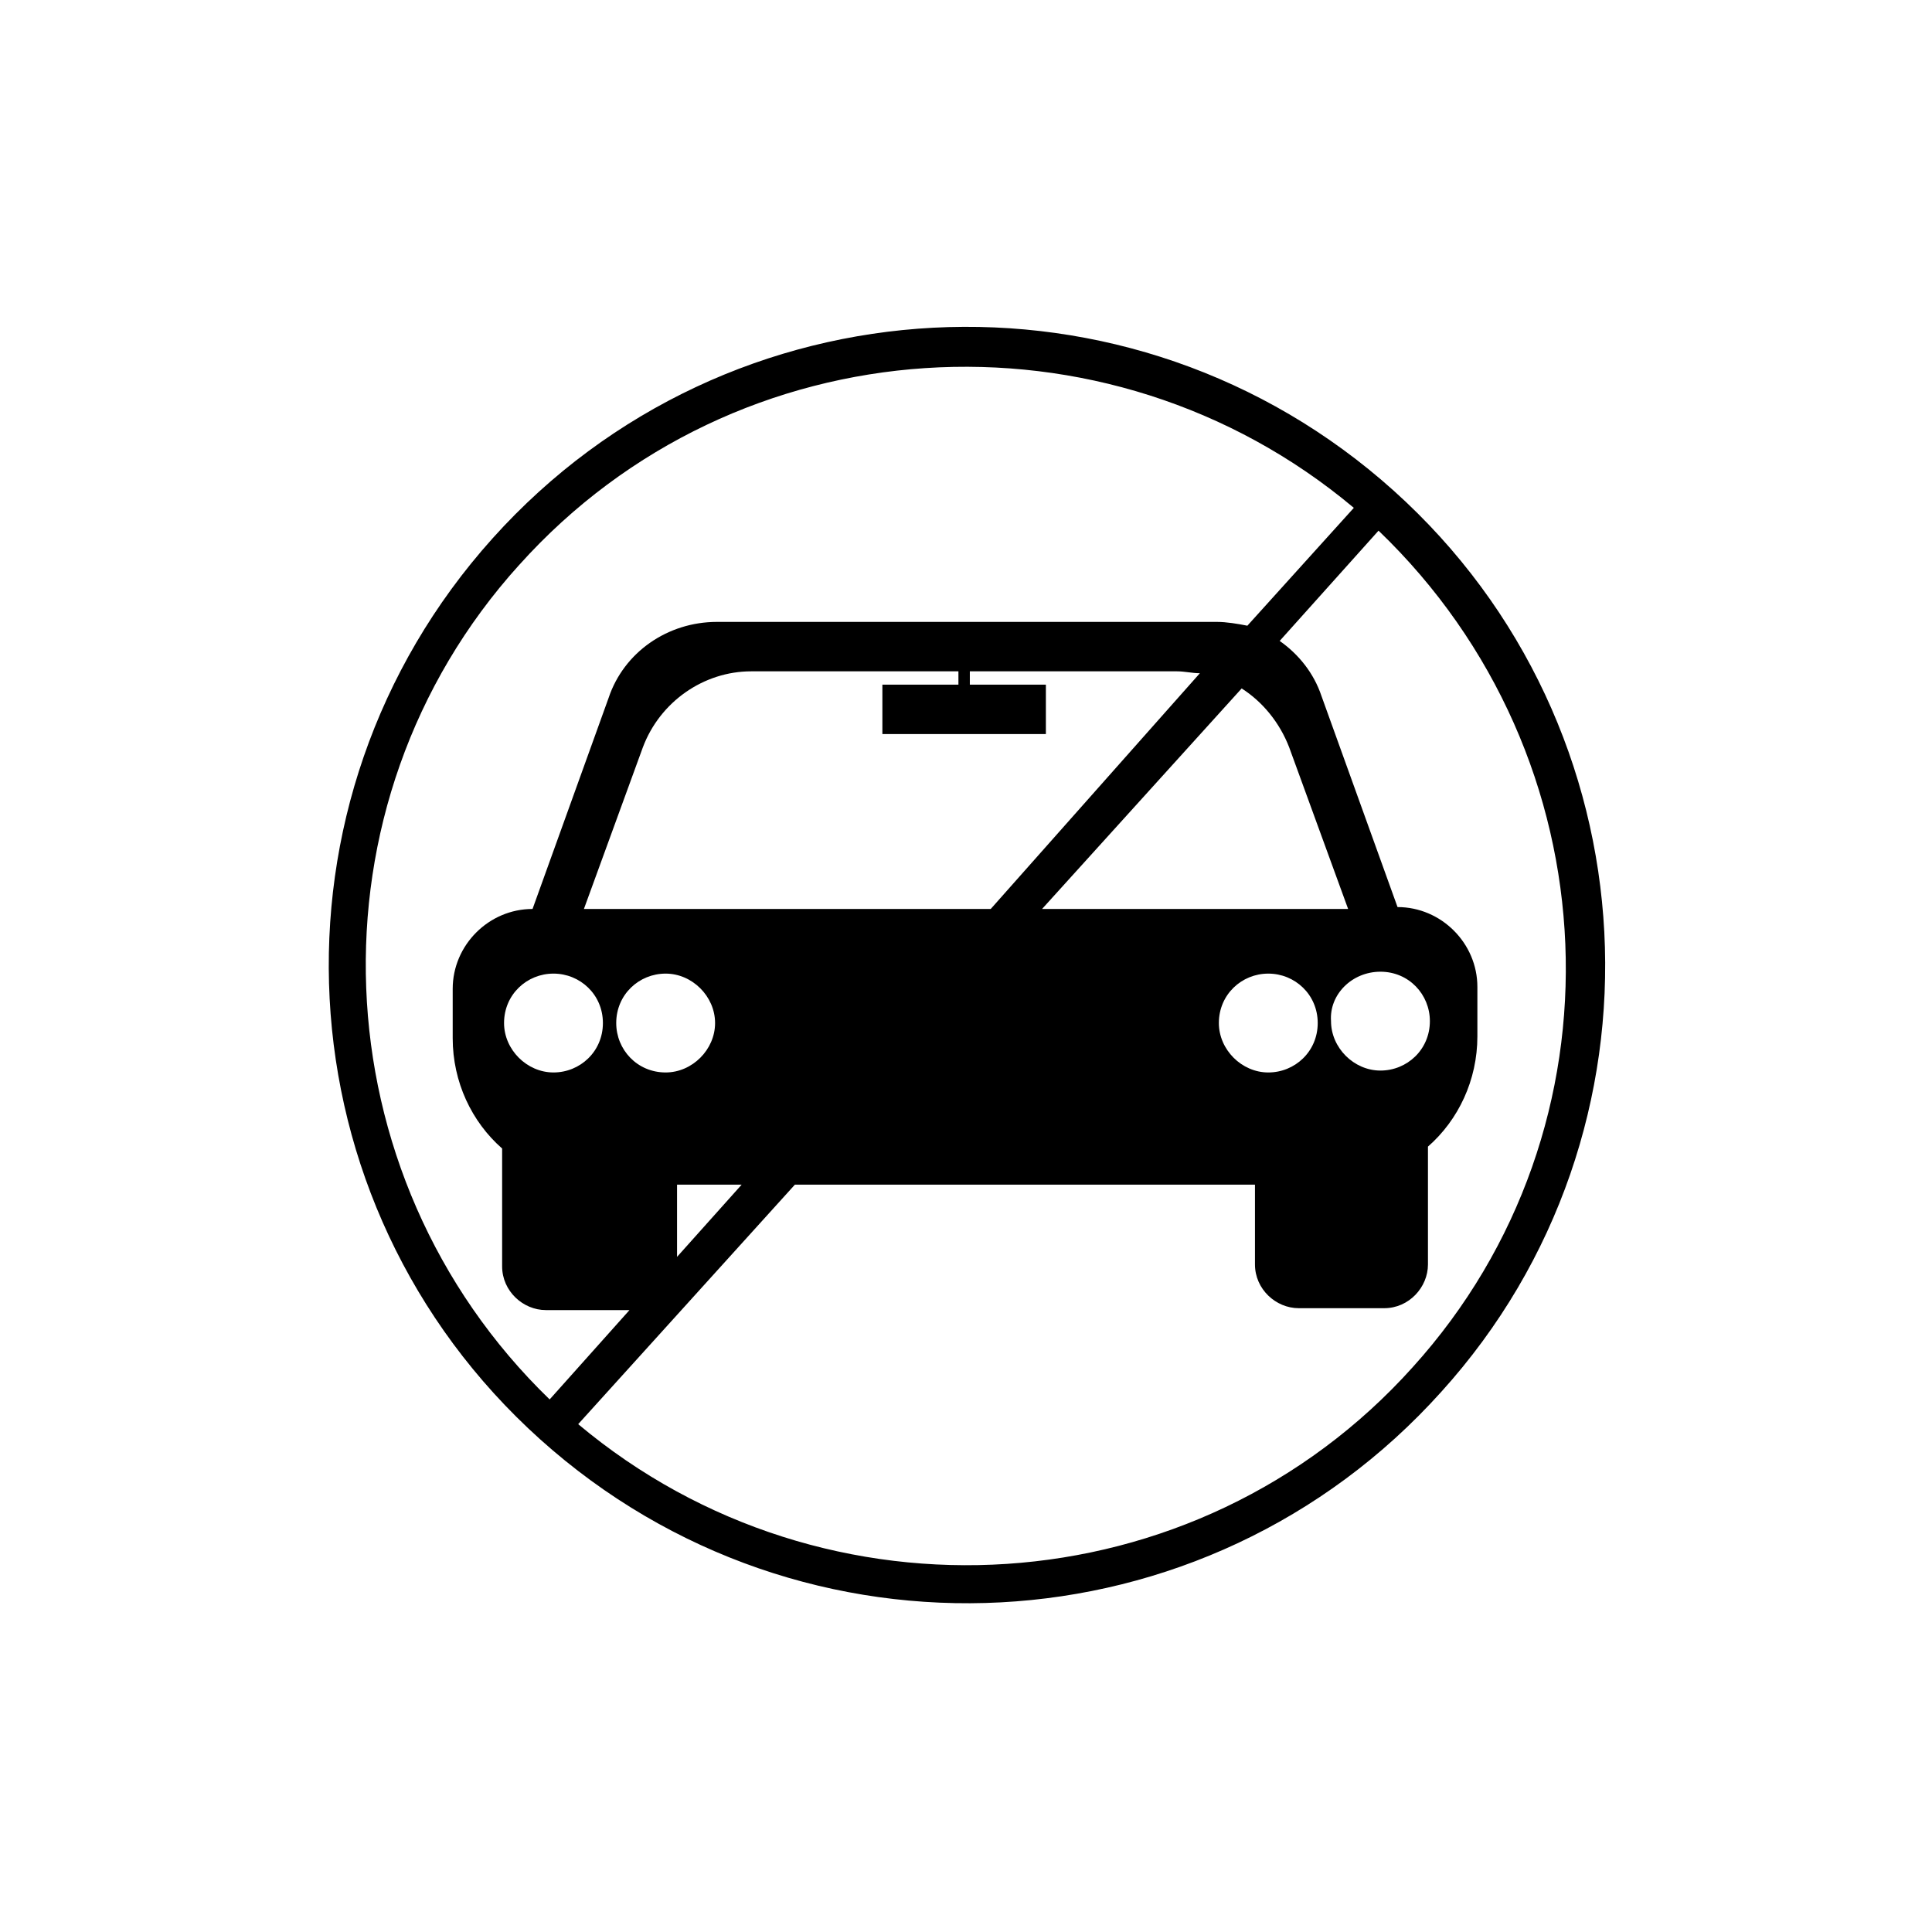
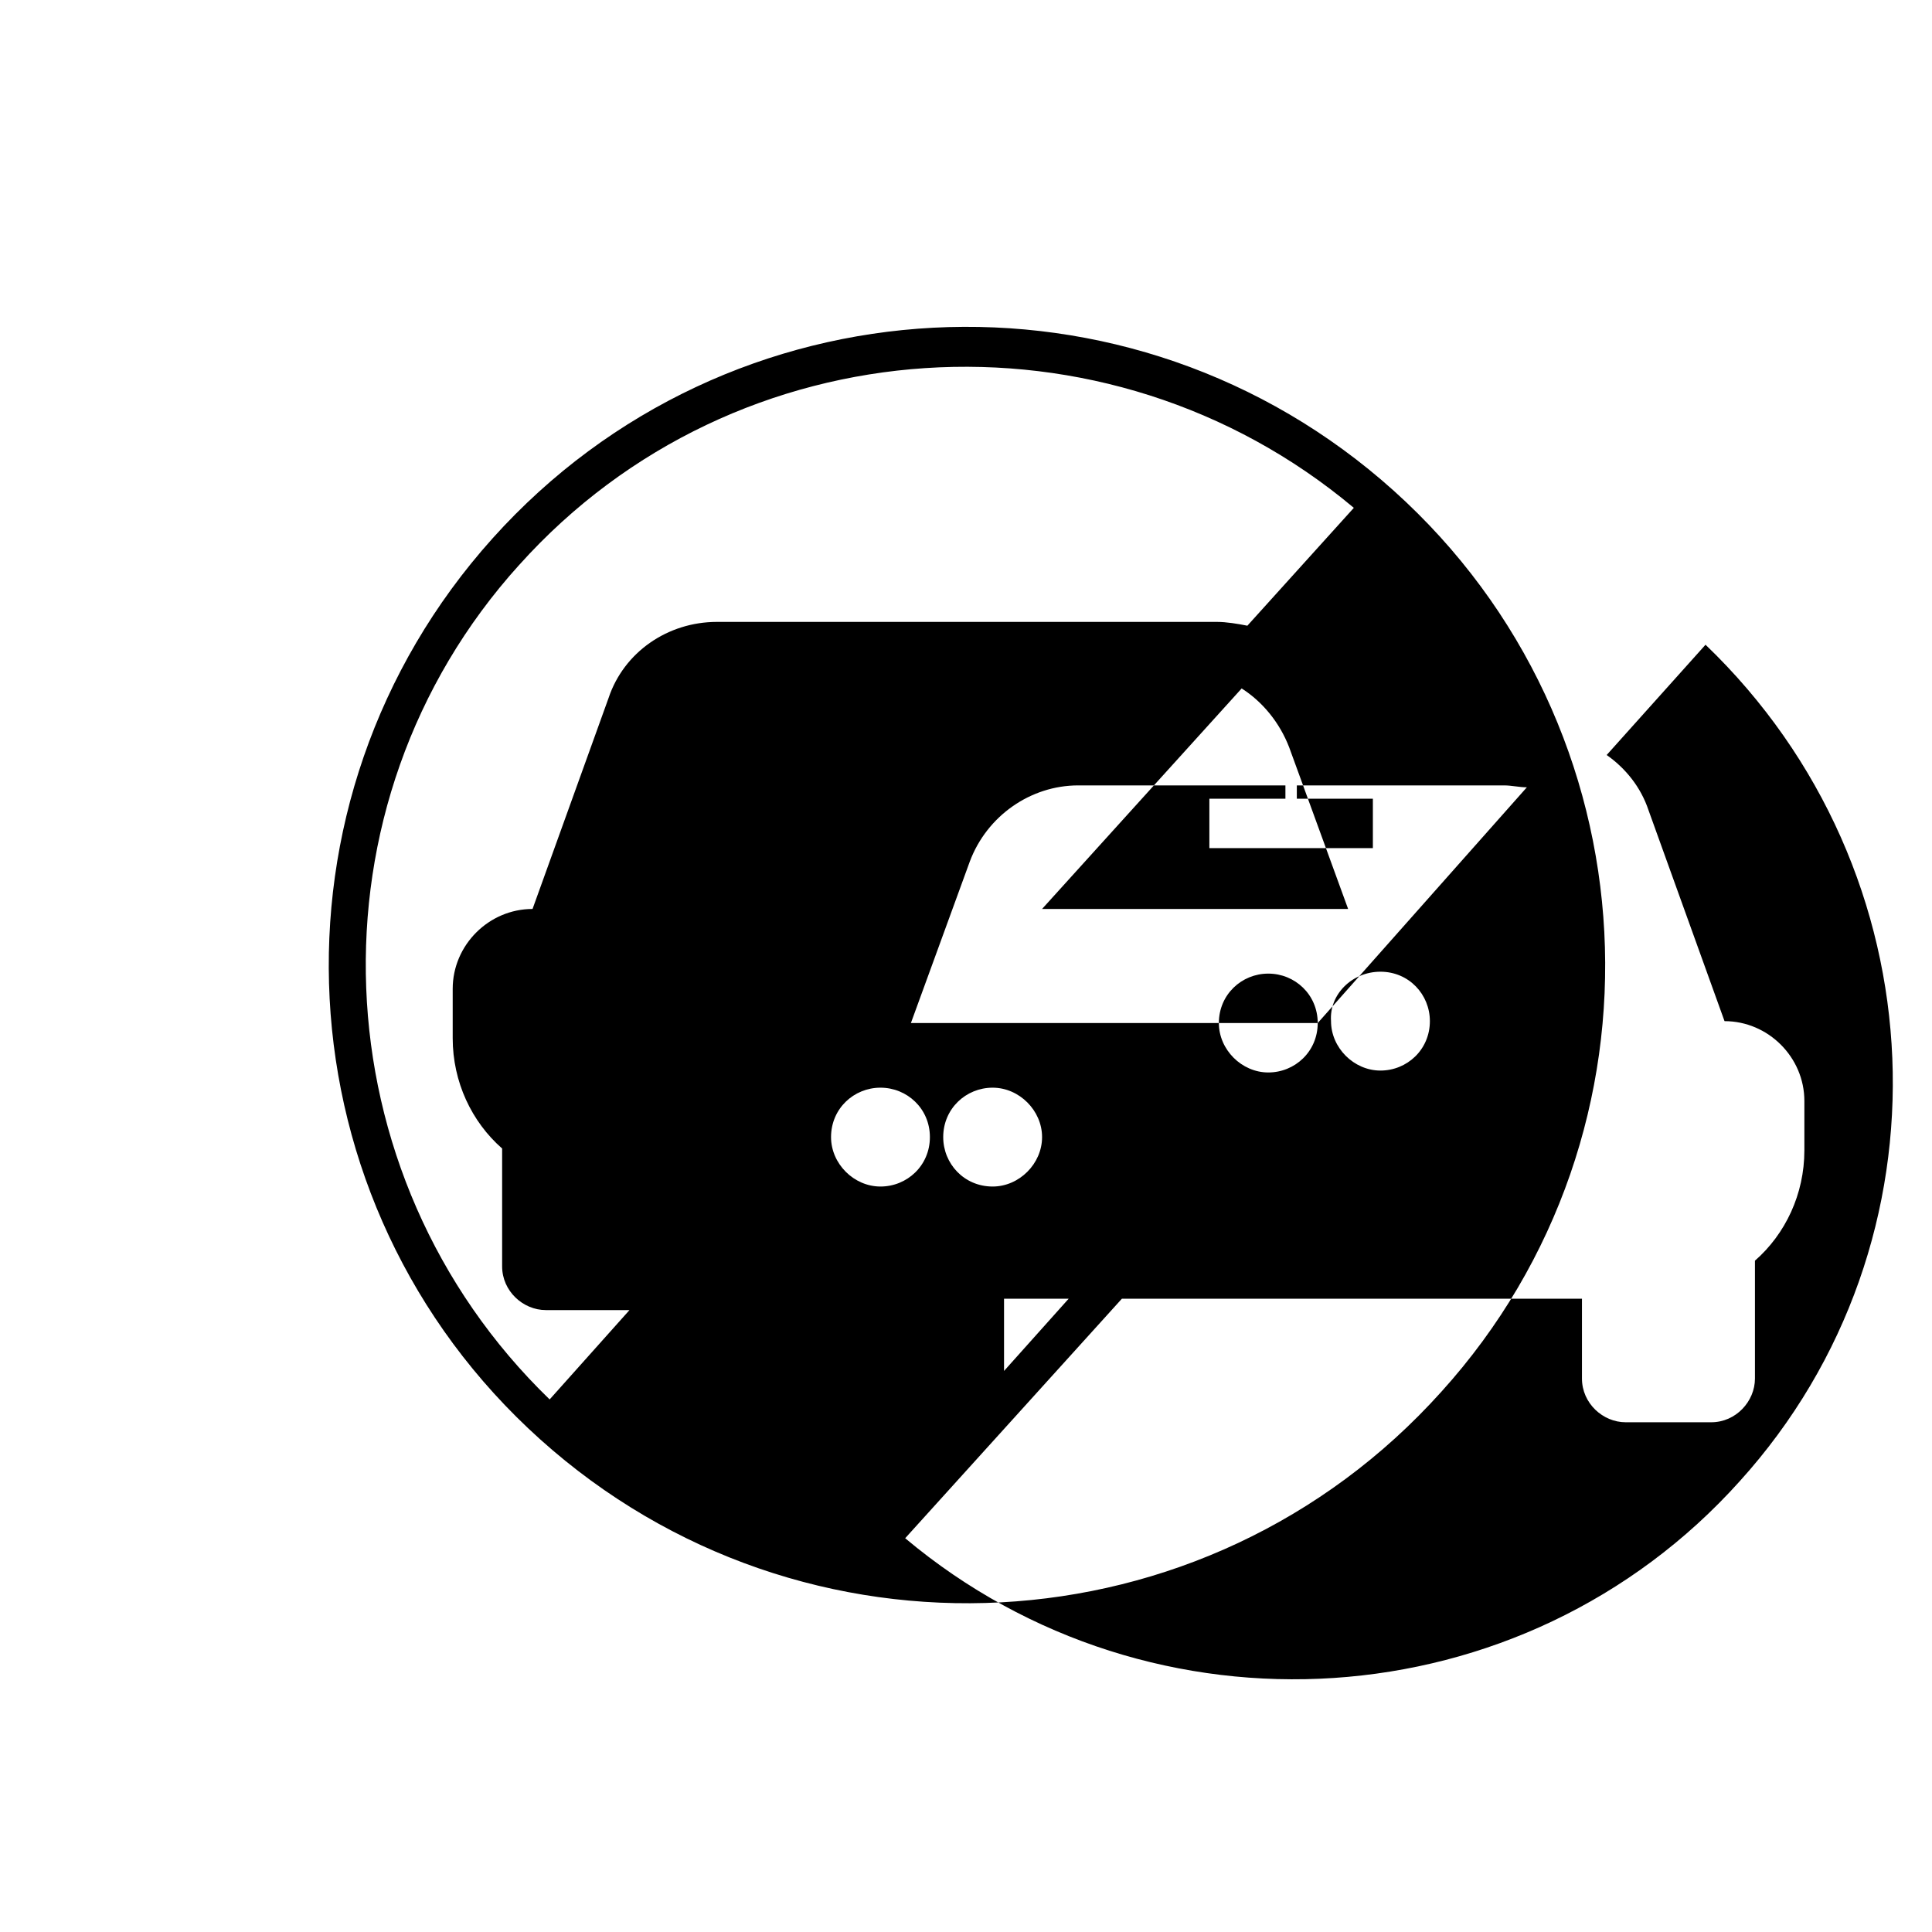
<svg xmlns="http://www.w3.org/2000/svg" fill="#000000" width="800px" height="800px" version="1.1" viewBox="144 144 512 512">
-   <path d="m513.36 274.05c-69.527-62.473-176.33-56.93-238.8 12.594-62.473 69.527-56.93 176.33 12.594 238.8 69.527 62.473 176.33 56.93 238.8-12.594 62.473-69.023 56.934-176.33-12.594-238.8zm-231.75 19.648c57.434-63.984 155.68-70.031 221.17-15.113l-28.215 31.234c-2.519-0.504-5.543-1.008-8.062-1.008h-132.5c-13.098 0-24.688 8.062-28.719 20.152l-20.152 55.922c-11.586 0-21.16 9.574-21.16 21.16v13.098c0 11.586 5.039 22.168 13.098 29.223v31.234c0 6.551 5.543 11.586 11.586 11.586h22.168l-21.16 23.68c-61.461-59.445-65.492-157.69-8.059-221.17zm204.04 48.363 15.617 42.824h-81.109l52.898-58.441c5.543 3.527 10.078 9.07 12.594 15.617zm24.184 59.453c7.559 0 13.098 6.047 13.098 13.098 0 7.559-6.047 13.098-13.098 13.098-7.055 0-13.098-6.047-13.098-13.098-0.504-7.055 5.543-13.098 13.098-13.098zm-16.625 13.602c0 7.559-6.047 13.098-13.098 13.098-7.055 0-13.098-6.047-13.098-13.098 0-7.559 6.047-13.098 13.098-13.098s13.098 5.539 13.098 13.098zm-86.656-30.23h-107.81l15.617-42.824c4.535-12.09 16.121-20.152 28.719-20.152h54.914v3.527h-20.152v13.098h43.328v-13.098h-20.152v-3.527h54.914c2.016 0 4.031 0.504 6.047 0.504zm-83.129 73.055h17.129l-17.129 19.145zm-3.019-29.727c-7.559 0-13.098-6.047-13.098-13.098 0-7.559 6.047-13.098 13.098-13.098 7.055 0 13.098 6.047 13.098 13.098 0 7.055-6.047 13.098-13.098 13.098zm-16.629-13.098c0 7.559-6.047 13.098-13.098 13.098-7.055 0-13.098-6.047-13.098-13.098 0-7.559 6.047-13.098 13.098-13.098 7.055 0 13.098 5.539 13.098 13.098zm214.62 91.188c-57.434 63.984-155.68 70.031-221.17 15.113l57.434-63.477h121.92v21.16c0 6.551 5.543 11.586 11.586 11.586h22.672c6.551 0 11.586-5.543 11.586-11.586v-31.234c8.062-7.055 13.098-17.633 13.098-29.223v-13.098c0-11.586-9.574-21.16-21.16-21.16l-20.152-55.922c-2.016-6.047-6.047-11.082-11.082-14.609l26.199-29.223c62.473 59.949 66.504 158.2 9.07 221.67z" />
+   <path d="m513.36 274.05c-69.527-62.473-176.33-56.93-238.8 12.594-62.473 69.527-56.93 176.33 12.594 238.8 69.527 62.473 176.33 56.93 238.8-12.594 62.473-69.023 56.934-176.33-12.594-238.8zm-231.75 19.648c57.434-63.984 155.68-70.031 221.17-15.113l-28.215 31.234c-2.519-0.504-5.543-1.008-8.062-1.008h-132.5c-13.098 0-24.688 8.062-28.719 20.152l-20.152 55.922c-11.586 0-21.16 9.574-21.16 21.16v13.098c0 11.586 5.039 22.168 13.098 29.223v31.234c0 6.551 5.543 11.586 11.586 11.586h22.168l-21.16 23.68c-61.461-59.445-65.492-157.69-8.059-221.17zm204.04 48.363 15.617 42.824h-81.109l52.898-58.441c5.543 3.527 10.078 9.07 12.594 15.617zm24.184 59.453c7.559 0 13.098 6.047 13.098 13.098 0 7.559-6.047 13.098-13.098 13.098-7.055 0-13.098-6.047-13.098-13.098-0.504-7.055 5.543-13.098 13.098-13.098zm-16.625 13.602c0 7.559-6.047 13.098-13.098 13.098-7.055 0-13.098-6.047-13.098-13.098 0-7.559 6.047-13.098 13.098-13.098s13.098 5.539 13.098 13.098zh-107.81l15.617-42.824c4.535-12.09 16.121-20.152 28.719-20.152h54.914v3.527h-20.152v13.098h43.328v-13.098h-20.152v-3.527h54.914c2.016 0 4.031 0.504 6.047 0.504zm-83.129 73.055h17.129l-17.129 19.145zm-3.019-29.727c-7.559 0-13.098-6.047-13.098-13.098 0-7.559 6.047-13.098 13.098-13.098 7.055 0 13.098 6.047 13.098 13.098 0 7.055-6.047 13.098-13.098 13.098zm-16.629-13.098c0 7.559-6.047 13.098-13.098 13.098-7.055 0-13.098-6.047-13.098-13.098 0-7.559 6.047-13.098 13.098-13.098 7.055 0 13.098 5.539 13.098 13.098zm214.62 91.188c-57.434 63.984-155.68 70.031-221.17 15.113l57.434-63.477h121.92v21.16c0 6.551 5.543 11.586 11.586 11.586h22.672c6.551 0 11.586-5.543 11.586-11.586v-31.234c8.062-7.055 13.098-17.633 13.098-29.223v-13.098c0-11.586-9.574-21.16-21.16-21.16l-20.152-55.922c-2.016-6.047-6.047-11.082-11.082-14.609l26.199-29.223c62.473 59.949 66.504 158.2 9.07 221.67z" />
</svg>